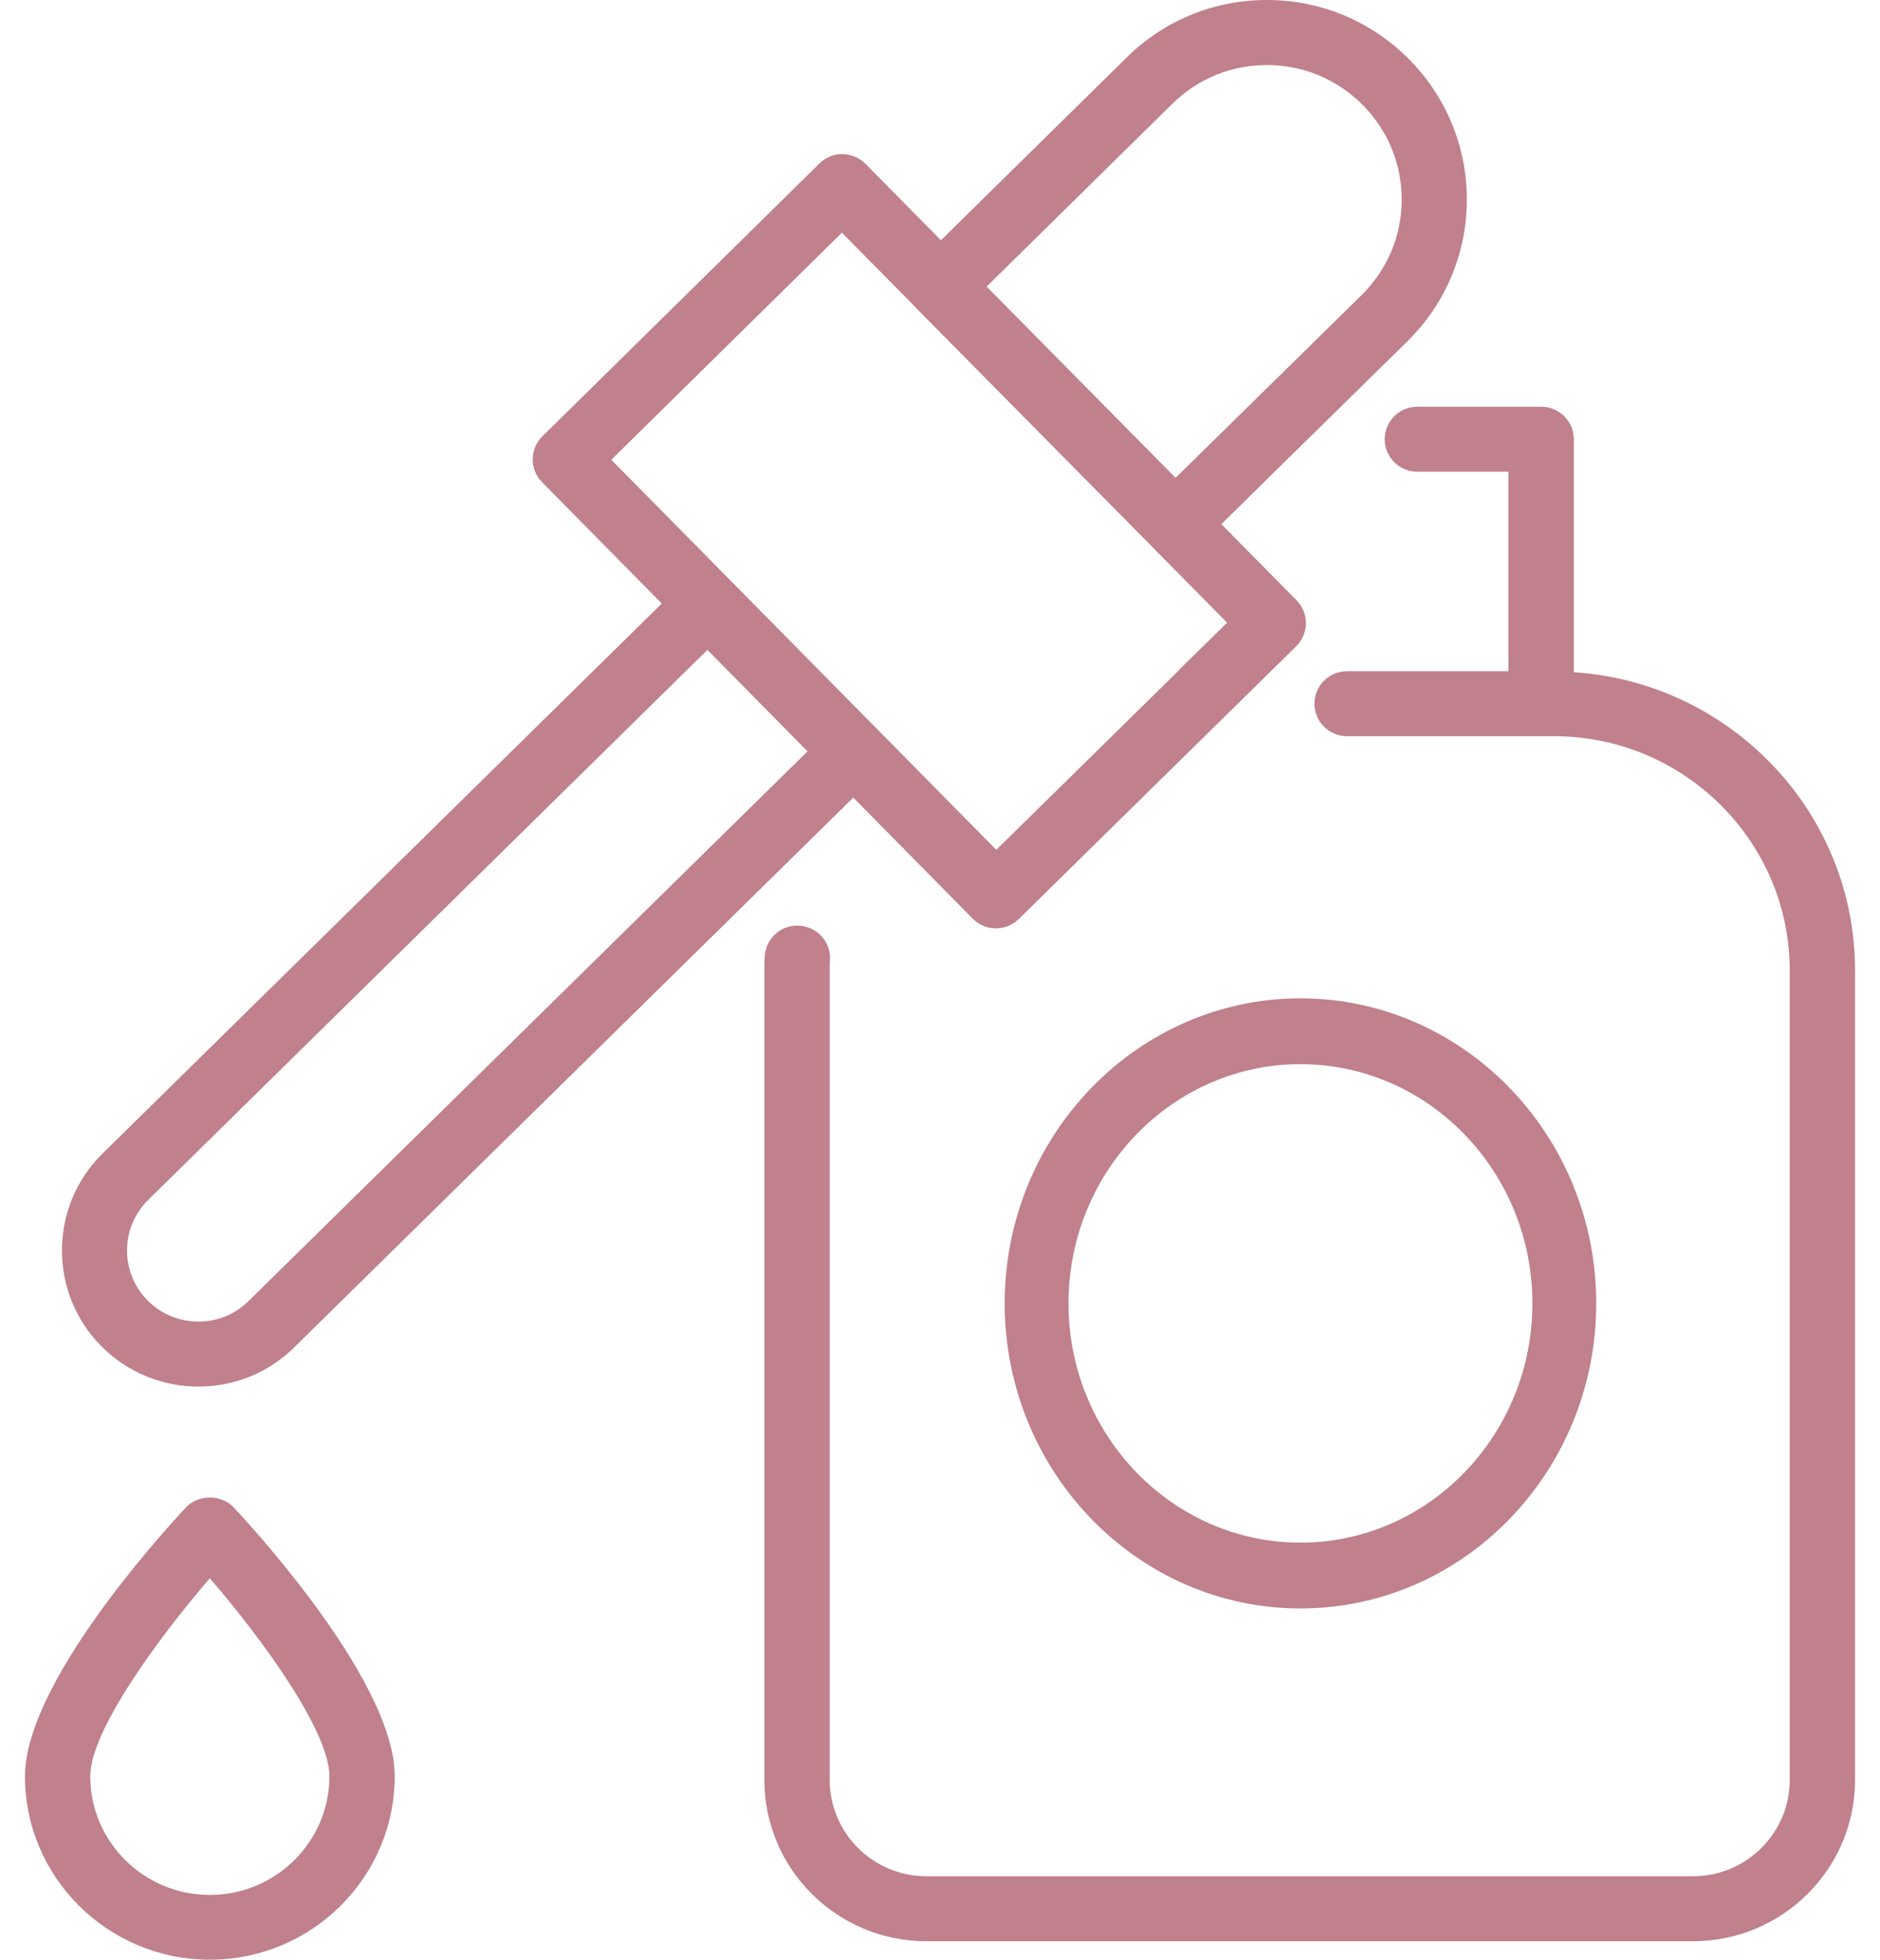
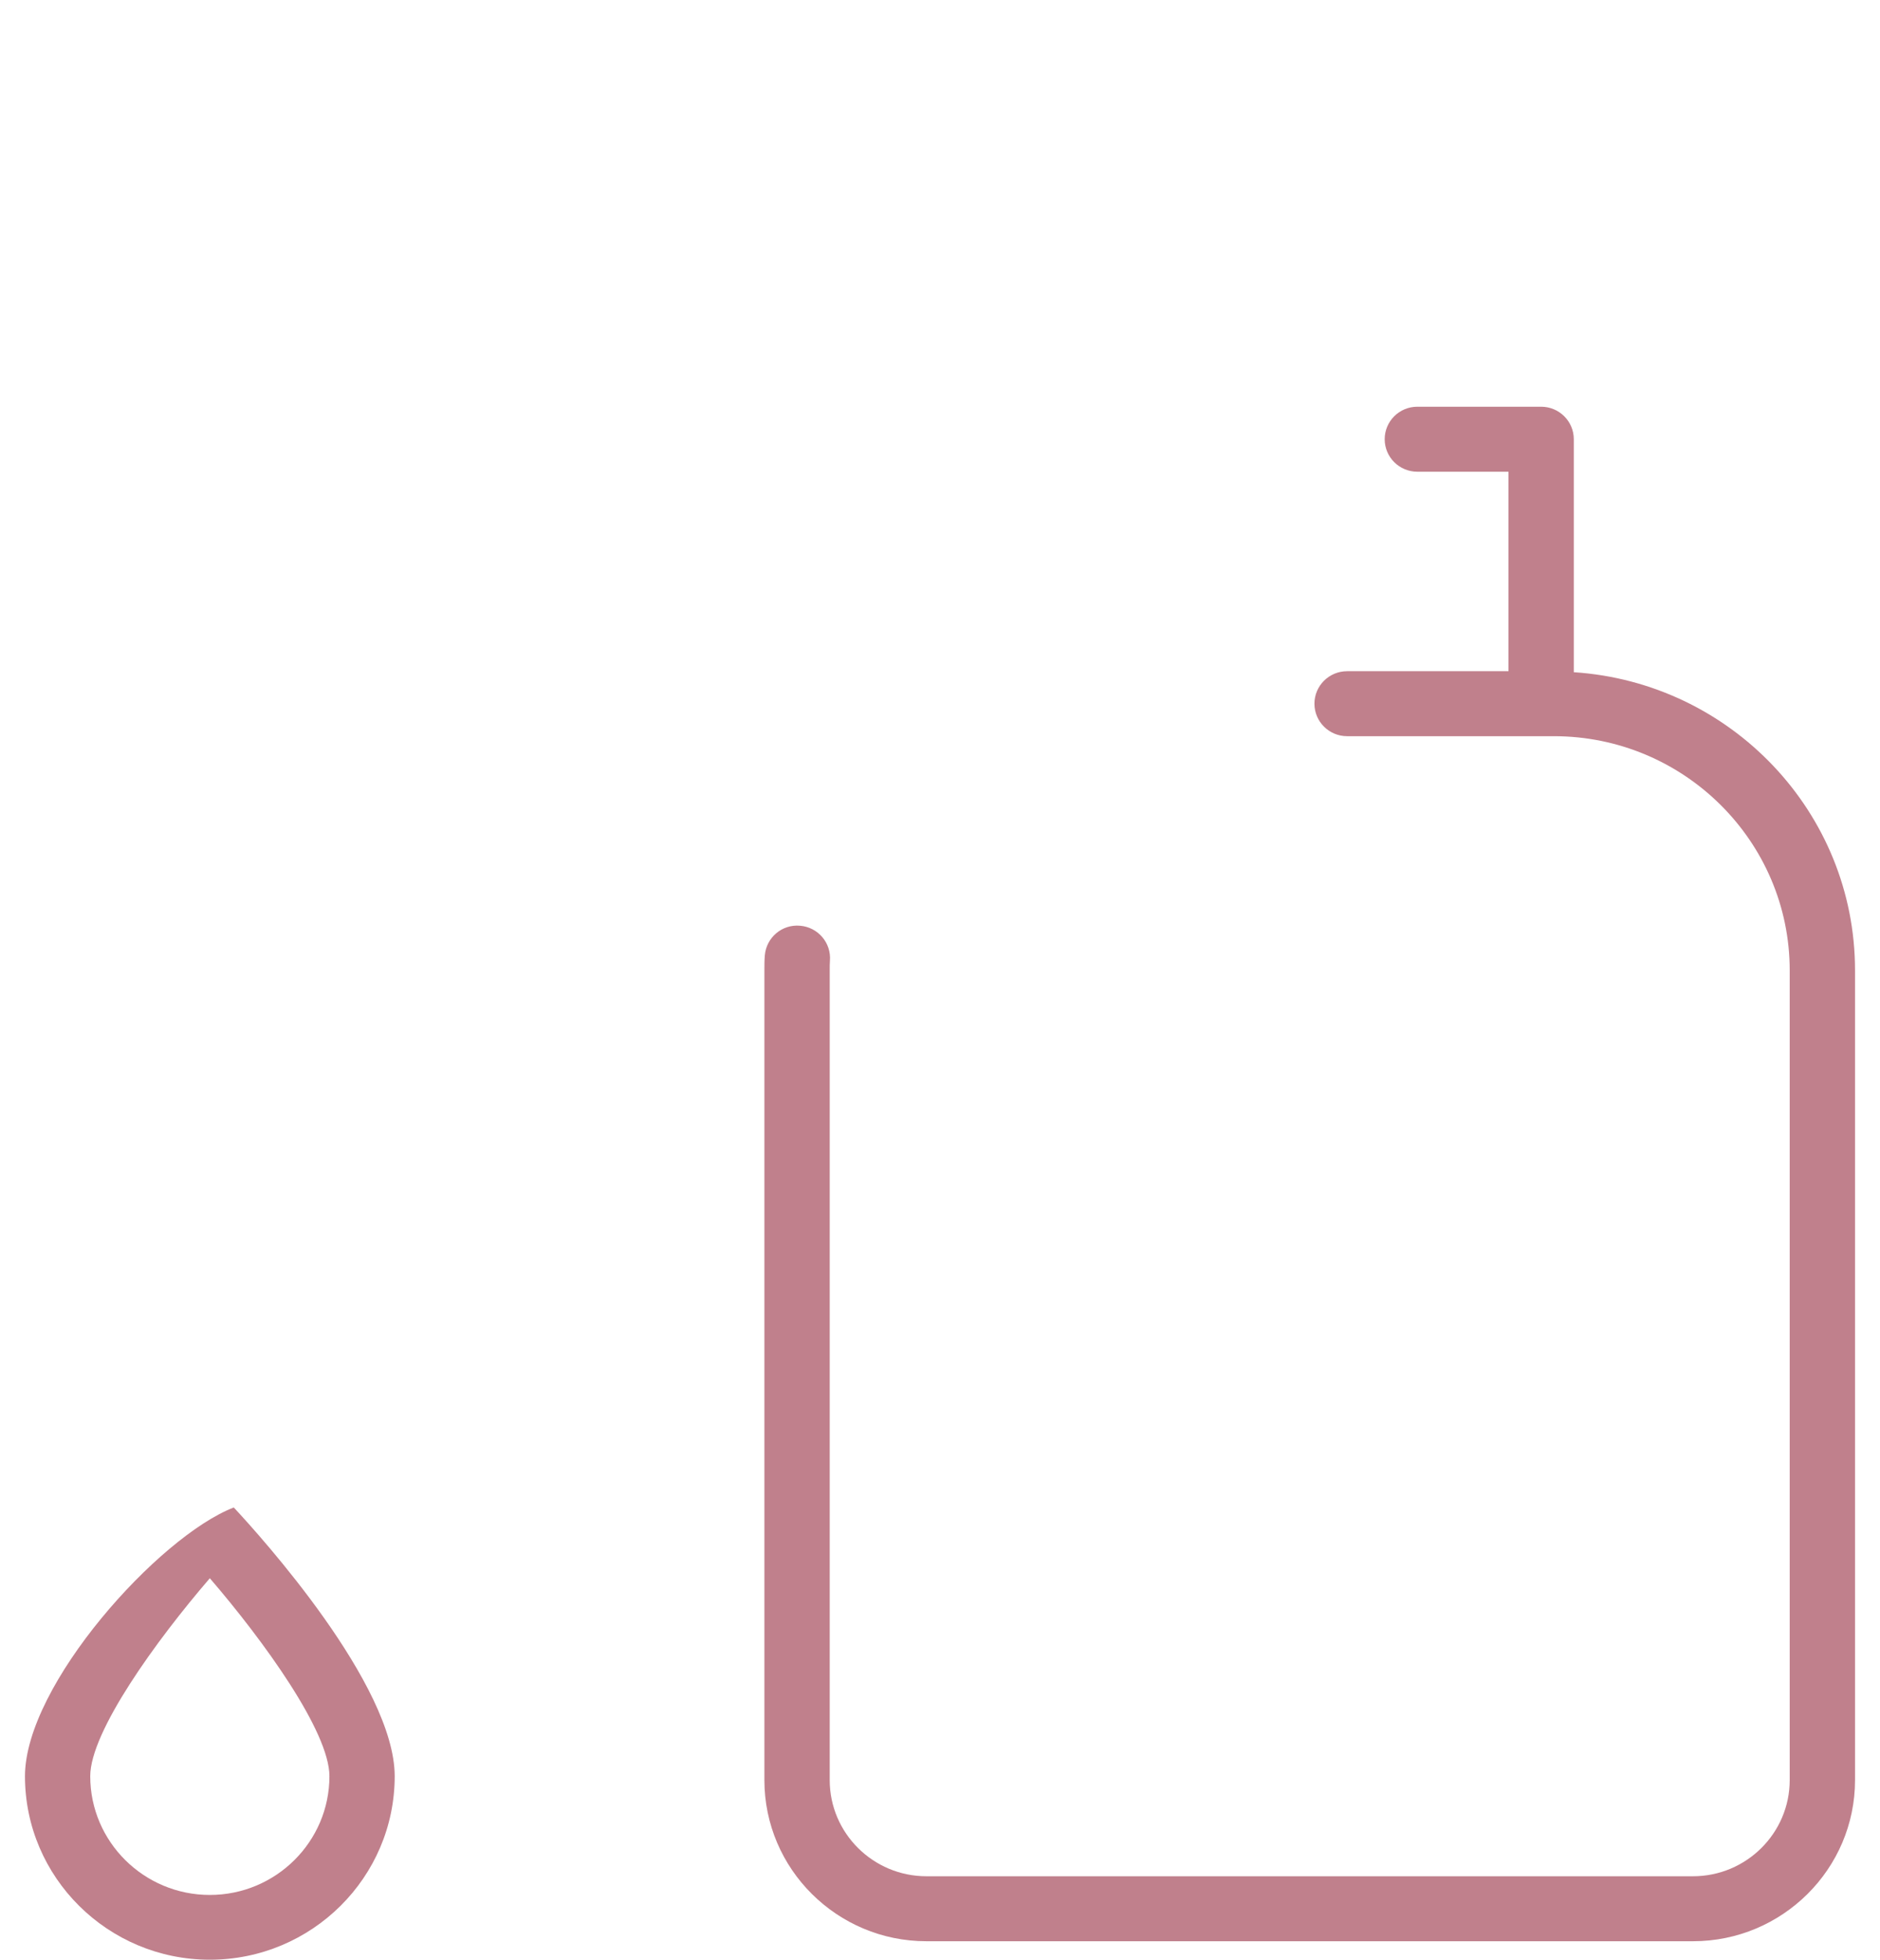
<svg xmlns="http://www.w3.org/2000/svg" fill="none" viewBox="0 0 71 74" height="74" width="71">
-   <path fill="#C0808C" d="M3.816 50.822C4.827 51.846 6.162 52.358 7.497 52.358C8.801 52.358 10.103 51.869 11.101 50.887L32.224 30.118L36.735 34.688C36.965 34.92 37.276 35.053 37.603 35.055H37.613C37.936 35.055 38.246 34.928 38.476 34.702L48.951 24.404C49.184 24.176 49.316 23.864 49.319 23.538C49.321 23.211 49.194 22.898 48.964 22.666L46.125 19.793L47.878 18.068C47.878 18.068 47.88 18.065 47.881 18.064L53.144 12.896C54.596 11.465 55.396 9.56 55.396 7.533C55.396 5.542 54.624 3.666 53.221 2.245C51.804 0.812 49.916 0.016 47.902 0H47.844C45.85 0 43.973 0.768 42.553 2.167L35.536 9.072L32.687 6.188C32.457 5.956 32.146 5.823 31.819 5.821C31.498 5.805 31.179 5.946 30.946 6.174L20.485 16.474C20.253 16.702 20.122 17.014 20.119 17.339C20.116 17.664 20.244 17.977 20.473 18.209L24.993 22.789L3.872 43.559C1.851 45.546 1.826 48.806 3.816 50.822ZM44.278 3.916C45.234 2.974 46.499 2.456 47.843 2.456H47.882C49.24 2.466 50.514 3.003 51.469 3.969C52.416 4.926 52.937 6.193 52.937 7.533C52.937 8.899 52.397 10.183 51.417 11.148L44.397 18.044L37.261 10.822L44.278 3.916ZM31.795 8.787L34.622 11.648C34.63 11.656 34.633 11.669 34.642 11.677L43.503 20.636C43.503 20.636 43.507 20.642 43.509 20.645L46.343 23.513L44.519 25.301C44.508 25.311 44.505 25.326 44.495 25.337L37.626 32.09L23.086 17.361L31.795 8.787ZM5.598 45.308L26.716 24.54L30.497 28.372L9.376 49.139C8.322 50.175 6.613 50.158 5.568 49.1C4.529 48.047 4.543 46.346 5.596 45.309L5.598 45.308Z" />
-   <path fill="#C0808C" d="M14.906 67.071C14.906 63.616 9.844 58.011 8.829 56.923C8.363 56.422 7.486 56.422 7.02 56.923C6.005 58.011 0.943 63.616 0.943 67.071C0.943 70.892 4.076 74 7.924 74C11.773 74 14.906 70.891 14.906 67.071ZM7.924 71.554C5.434 71.554 3.408 69.543 3.408 67.071C3.408 65.389 5.896 61.95 7.924 59.595C9.953 61.95 12.441 65.389 12.441 67.071C12.441 69.543 10.415 71.554 7.924 71.554Z" />
+   <path fill="#C0808C" d="M14.906 67.071C14.906 63.616 9.844 58.011 8.829 56.923C6.005 58.011 0.943 63.616 0.943 67.071C0.943 70.892 4.076 74 7.924 74C11.773 74 14.906 70.891 14.906 67.071ZM7.924 71.554C5.434 71.554 3.408 69.543 3.408 67.071C3.408 65.389 5.896 61.95 7.924 59.595C9.953 61.95 12.441 65.389 12.441 67.071C12.441 69.543 10.415 71.554 7.924 71.554Z" />
  <path fill="#C0808C" d="M59.436 25.383V16.585C59.436 15.908 58.883 15.358 58.202 15.358H53.527C52.846 15.358 52.294 15.908 52.294 16.585C52.294 17.262 52.846 17.812 53.527 17.812H56.969V25.345H50.875C50.194 25.345 49.641 25.895 49.641 26.572C49.641 27.249 50.194 27.799 50.875 27.799H58.683C63.594 27.799 67.59 31.766 67.59 36.644V67.217C67.59 69.219 65.951 70.848 63.938 70.848H34.987C32.974 70.848 31.335 69.219 31.335 67.217V36.644C31.335 36.519 31.334 36.392 31.343 36.278C31.398 35.602 30.892 35.011 30.214 34.956C29.531 34.895 28.94 35.404 28.884 36.078C28.869 36.258 28.868 36.451 28.868 36.644V67.217C28.868 70.572 31.613 73.302 34.987 73.302H63.938C67.312 73.302 70.057 70.572 70.057 67.217V36.644C70.057 30.666 65.357 25.77 59.436 25.383Z" />
-   <path fill="#C0808C" d="M37.943 49.217C37.943 55.568 42.953 60.736 49.113 60.736C55.273 60.736 60.283 55.569 60.283 49.217C60.283 42.865 55.272 37.698 49.113 37.698C42.955 37.698 37.943 42.866 37.943 49.217ZM49.113 40.183C53.944 40.183 57.873 44.235 57.873 49.217C57.873 54.198 53.944 58.251 49.113 58.251C44.283 58.251 40.353 54.198 40.353 49.217C40.353 44.235 44.283 40.183 49.113 40.183Z" />
</svg>